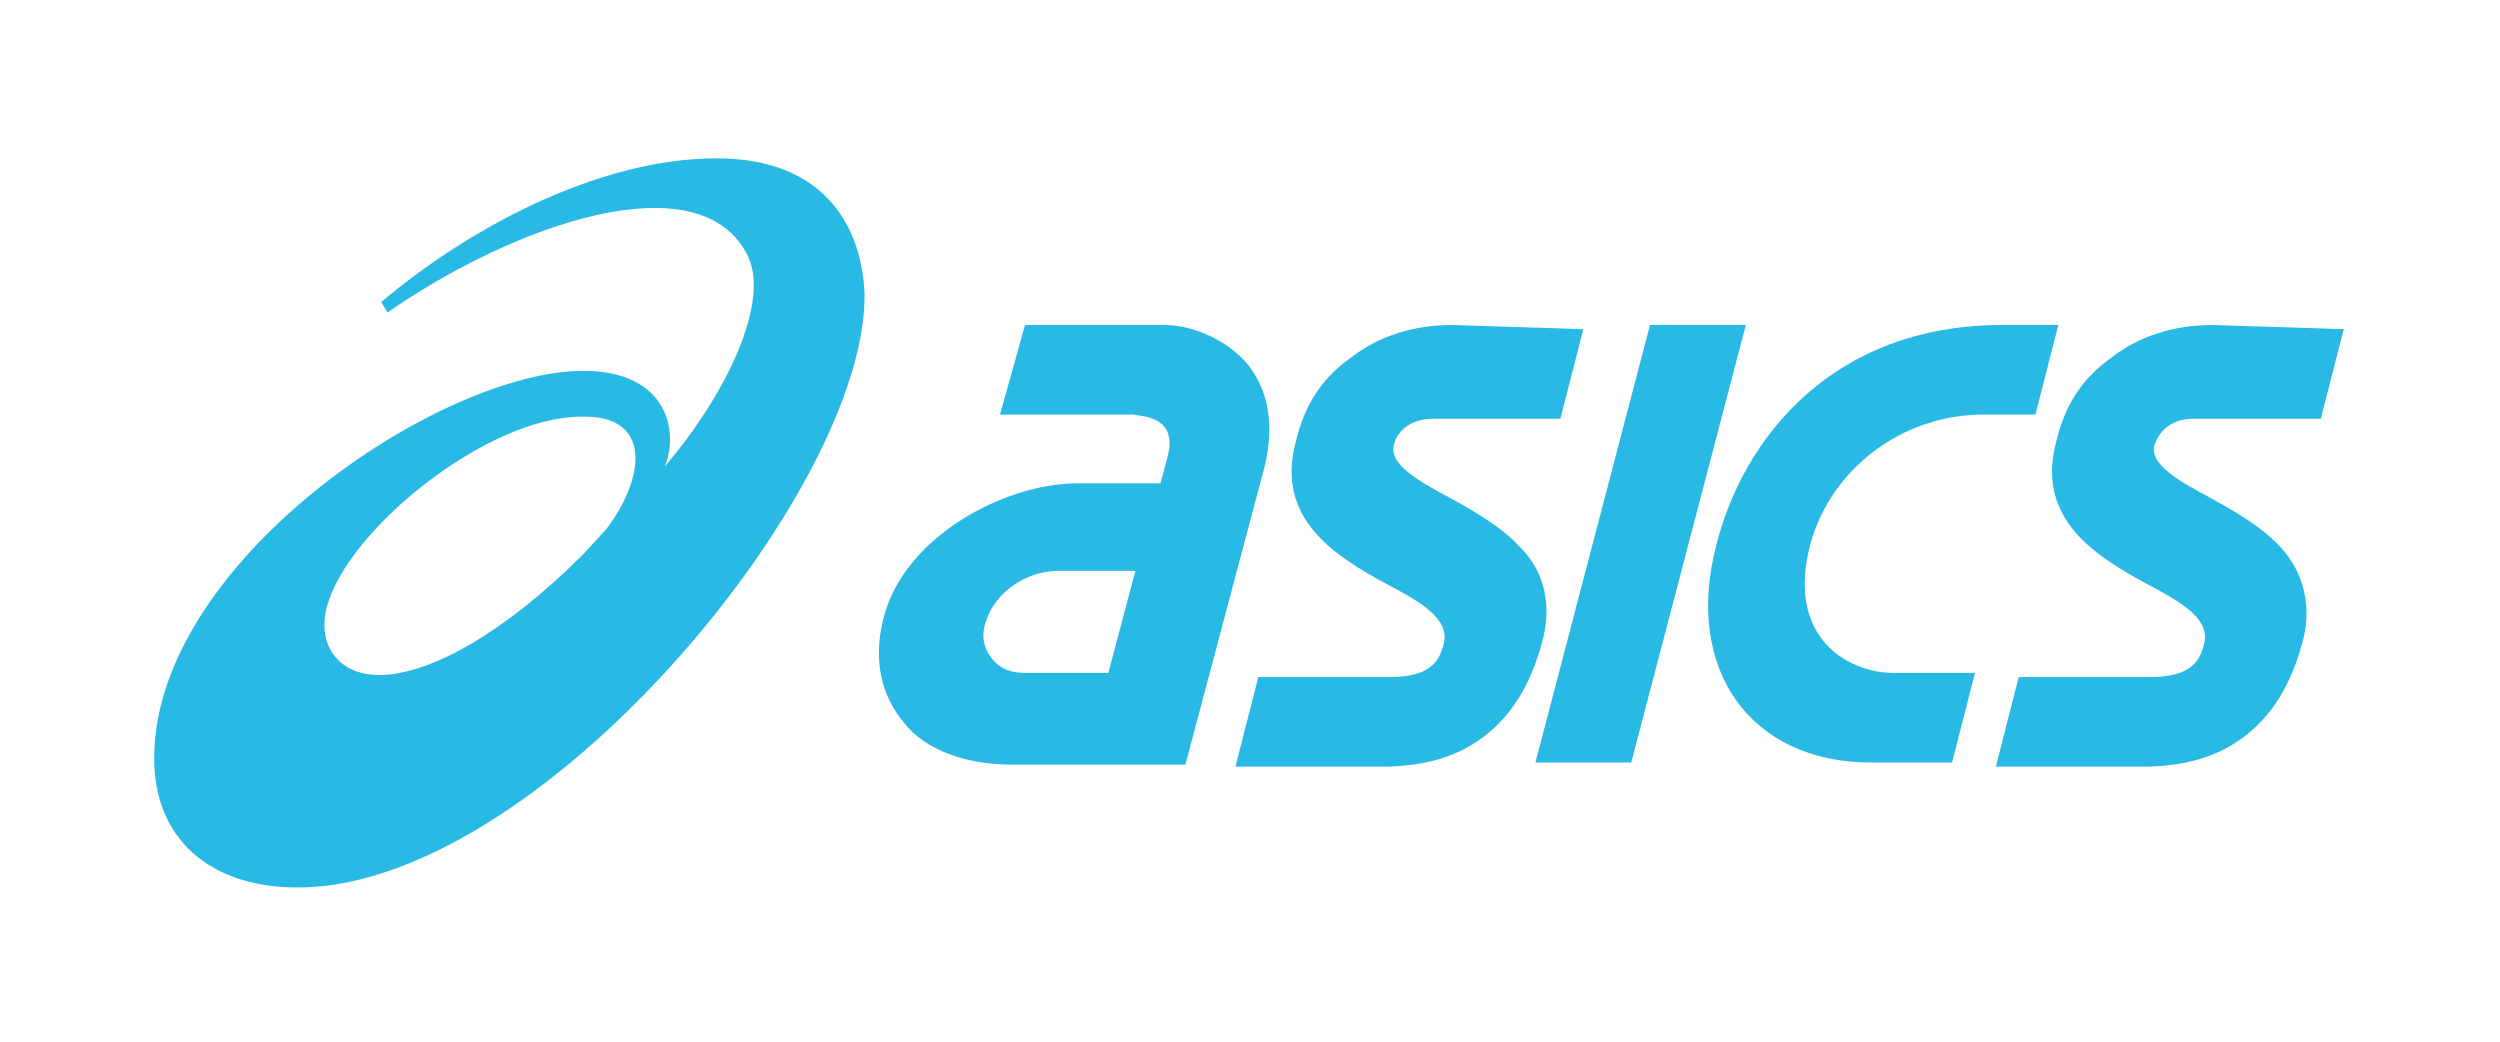
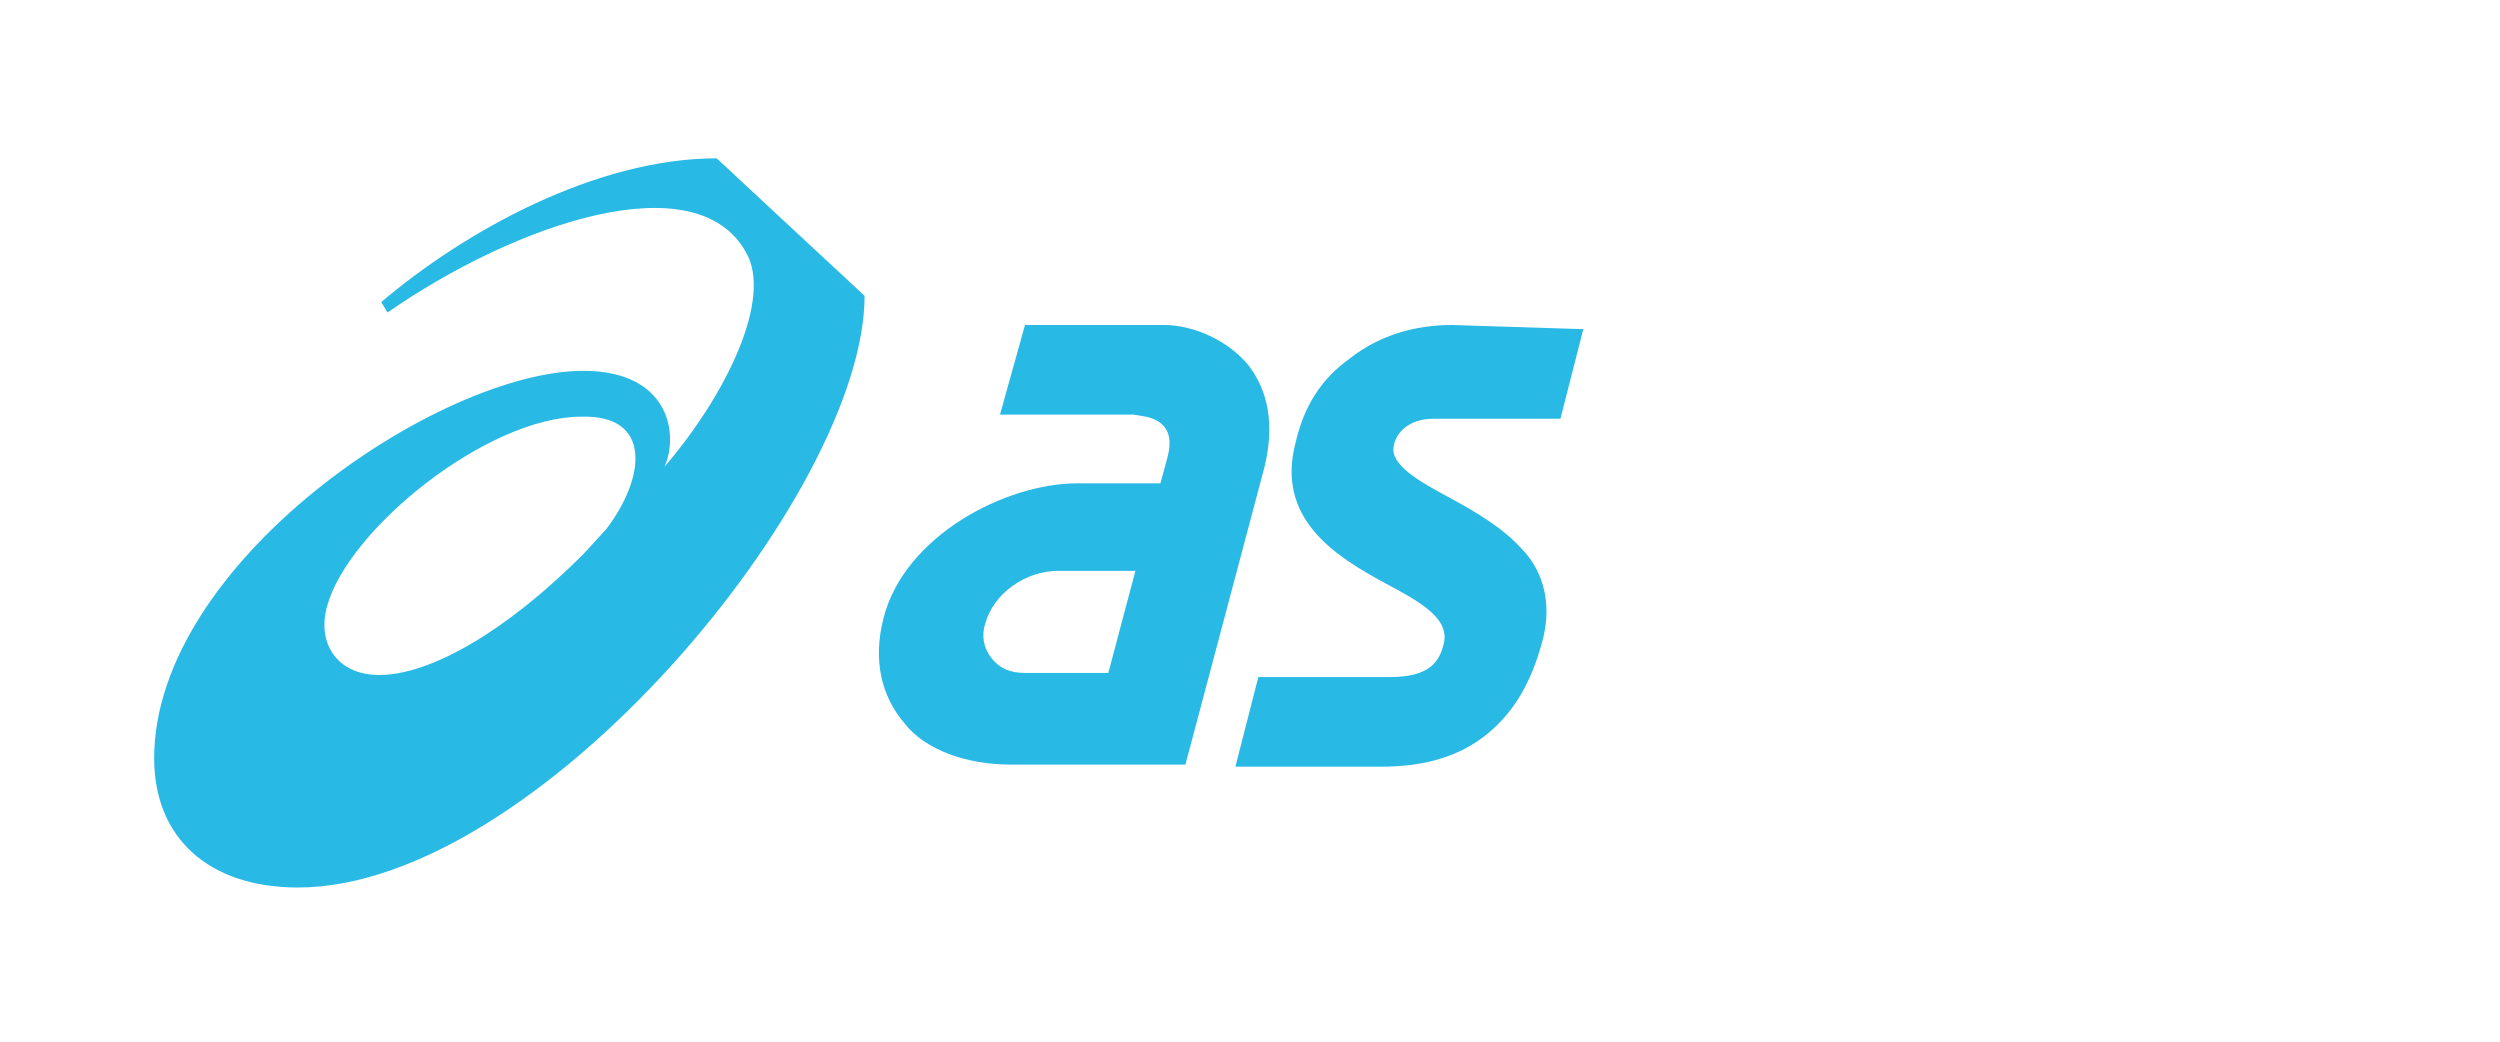
<svg xmlns="http://www.w3.org/2000/svg" version="1.1" id="logo-asics" x="0px" y="0px" viewBox="0 0 120 50" style="enable-background:new 0 0 120 50;" xml:space="preserve">
  <style type="text/css">
	.st0{fill:#29B9E5;}
</style>
-   <path id="A-asics" class="st0" d="M34.4,7.6L34.4,7.6c-5.8,0-12.1,3.5-16.1,6.9l0.3,0.5c6.2-4.3,14.8-7.2,17.2-2.9  c1.3,2.2-0.9,6.8-3.9,10.3c0.7-1.6,0.2-4.6-3.9-4.6c-6.9,0-20.6,9.2-20.6,18.6c0,3.8,2.6,6.2,6.9,6.2c11.5,0,27.2-18.9,27.2-28.4  C41.4,10.8,39.5,7.6,34.4,7.6z M29.1,25.4L28,26.6c-3.8,3.8-7.4,5.8-9.8,5.8l0,0c-2,0-3-1.5-2.5-3.3c1-3.7,7.7-9.1,12.2-9.1  C31.3,19.9,31,22.9,29.1,25.4z" />
+   <path id="A-asics" class="st0" d="M34.4,7.6L34.4,7.6c-5.8,0-12.1,3.5-16.1,6.9l0.3,0.5c6.2-4.3,14.8-7.2,17.2-2.9  c1.3,2.2-0.9,6.8-3.9,10.3c0.7-1.6,0.2-4.6-3.9-4.6c-6.9,0-20.6,9.2-20.6,18.6c0,3.8,2.6,6.2,6.9,6.2c11.5,0,27.2-18.9,27.2-28.4  z M29.1,25.4L28,26.6c-3.8,3.8-7.4,5.8-9.8,5.8l0,0c-2,0-3-1.5-2.5-3.3c1-3.7,7.7-9.1,12.2-9.1  C31.3,19.9,31,22.9,29.1,25.4z" />
  <g id="asics">
    <path id="Asics" class="st0" d="M59.9,17.5L59.9,17.5c-1.1-1.3-2.8-1.9-4-1.9h-6.7L48,19.9h6.4L55,20c0,0,0.6,0.1,0.9,0.5   c0.3,0.4,0.3,0.9,0.1,1.6l-0.3,1.1h-4c-3.4,0-8.3,2.5-9.3,6.5c-0.5,2-0.1,3.7,1,5c1,1.3,3,2,5.1,2h8.4l3.8-14.3   C61.3,19.9,60.6,18.4,59.9,17.5z M53.2,32.3h-4v0c-0.7,0-1.2-0.2-1.6-0.7c-0.4-0.5-0.5-1.1-0.3-1.7c0.4-1.4,1.9-2.5,3.5-2.5h3.7   L53.2,32.3z" />
-     <path id="asicS" class="st0" d="M106.2,15.6c-1.8,0-3.5,0.5-4.9,1.6c-1.4,1-2.2,2.3-2.6,4c-1,3.7,1.9,5.5,4.3,6.8   c1.7,0.9,3.1,1.7,2.8,2.9c-0.2,0.8-0.6,1.6-2.6,1.6h-6.3l-1.1,4.3h7c1.9,0,3.6-0.4,5-1.5c1.4-1.1,2.2-2.6,2.7-4.4   c0.5-1.7,0.1-3.4-1-4.6c-0.9-1-2.3-1.8-3.4-2.4c-1.5-0.8-2.9-1.6-2.7-2.5c0.2-0.6,0.7-1.3,1.9-1.3h6.1l1.1-4.3L106.2,15.6   L106.2,15.6z" />
    <path id="aSics" class="st0" d="M69.7,15.6c-1.8,0-3.5,0.5-4.9,1.6c-1.4,1-2.2,2.3-2.6,4c-1,3.7,1.9,5.5,4.3,6.8   c1.7,0.9,3.1,1.7,2.8,2.9c-0.2,0.8-0.6,1.6-2.6,1.6h-6.3l-1.1,4.3h7c1.9,0,3.6-0.4,5-1.5c1.4-1.1,2.2-2.6,2.7-4.4   c0.5-1.7,0.2-3.4-1-4.6c-0.9-1-2.3-1.8-3.4-2.4c-1.5-0.8-2.9-1.6-2.7-2.5c0.1-0.6,0.7-1.3,1.9-1.3h6.1l1.1-4.3L69.7,15.6L69.7,15.6   z" />
-     <polygon id="asIcs" class="st0" points="79.2,15.6 73.7,36.6 78.3,36.6 83.8,15.6  " />
-     <path id="asiCs" class="st0" d="M96.1,15.6c-8.1,0-12.4,5.4-13.7,10.5c-1.6,6,1.6,10.5,7.4,10.5h3.9l1.1-4.3h-3.9   c-2.2,0-5.2-1.7-4-6.2c1-3.6,4.4-6.2,8.3-6.2h2.5l1.1-4.3L96.1,15.6z" />
  </g>
</svg>